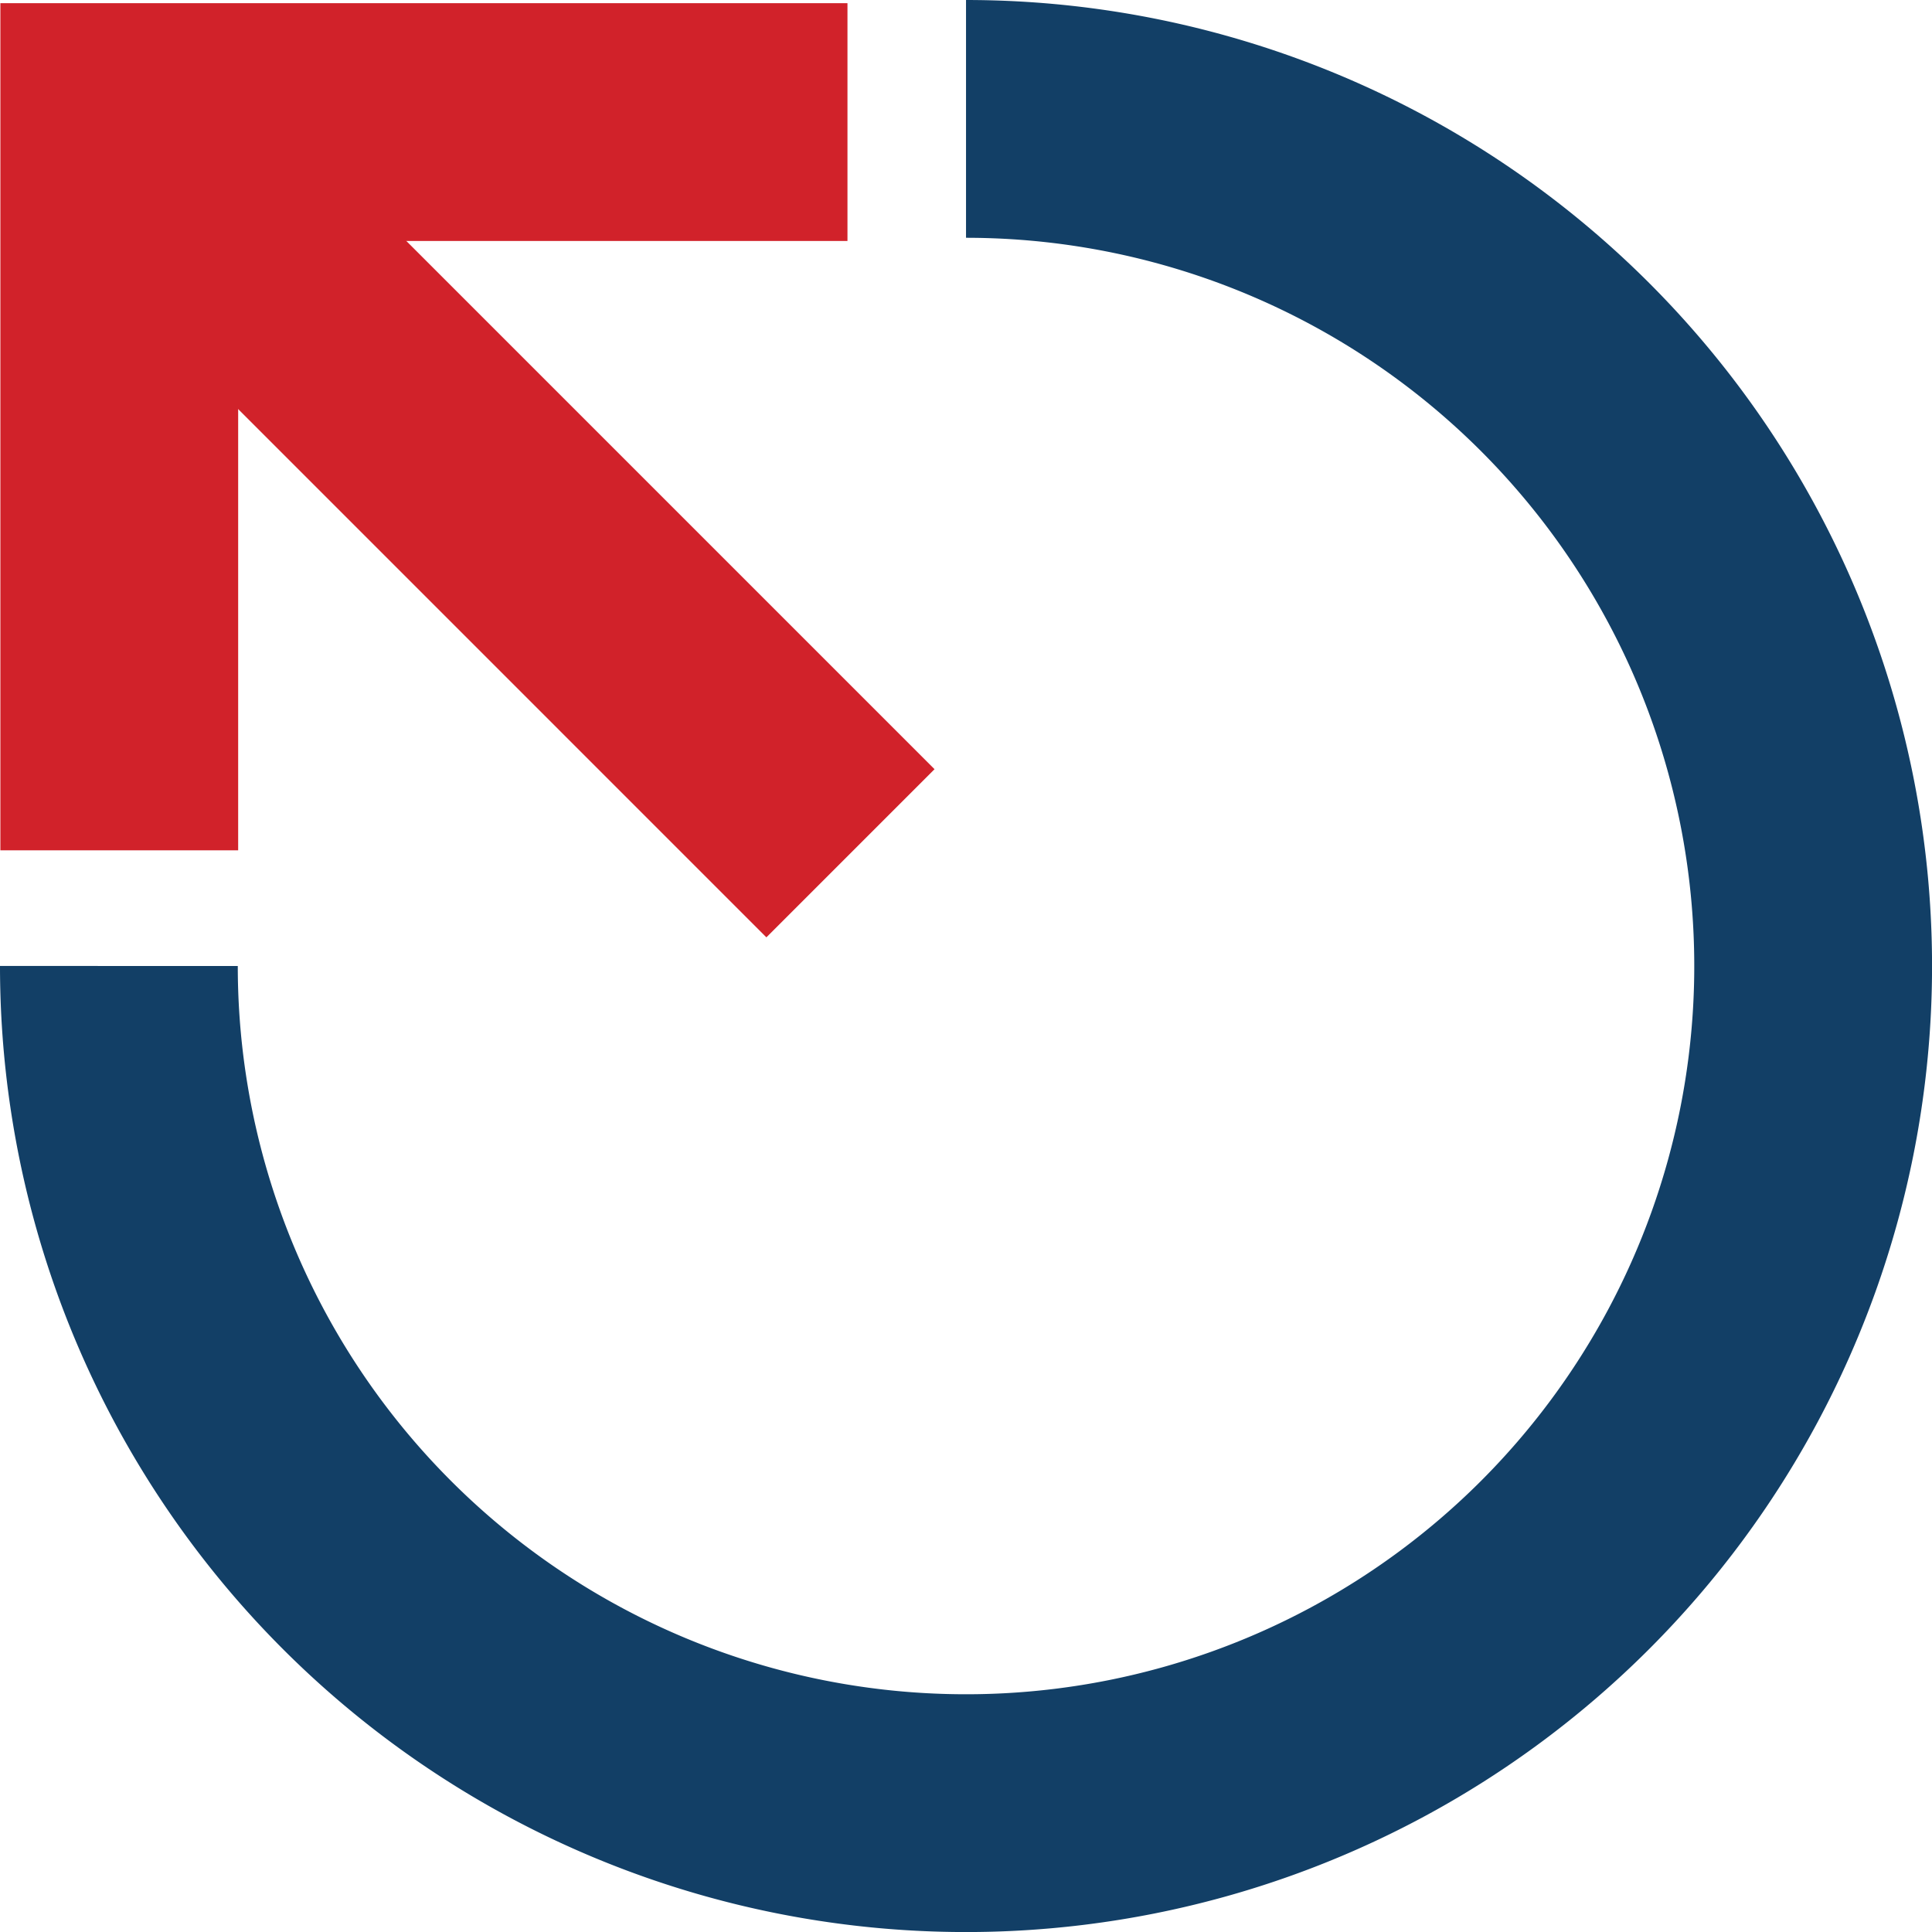
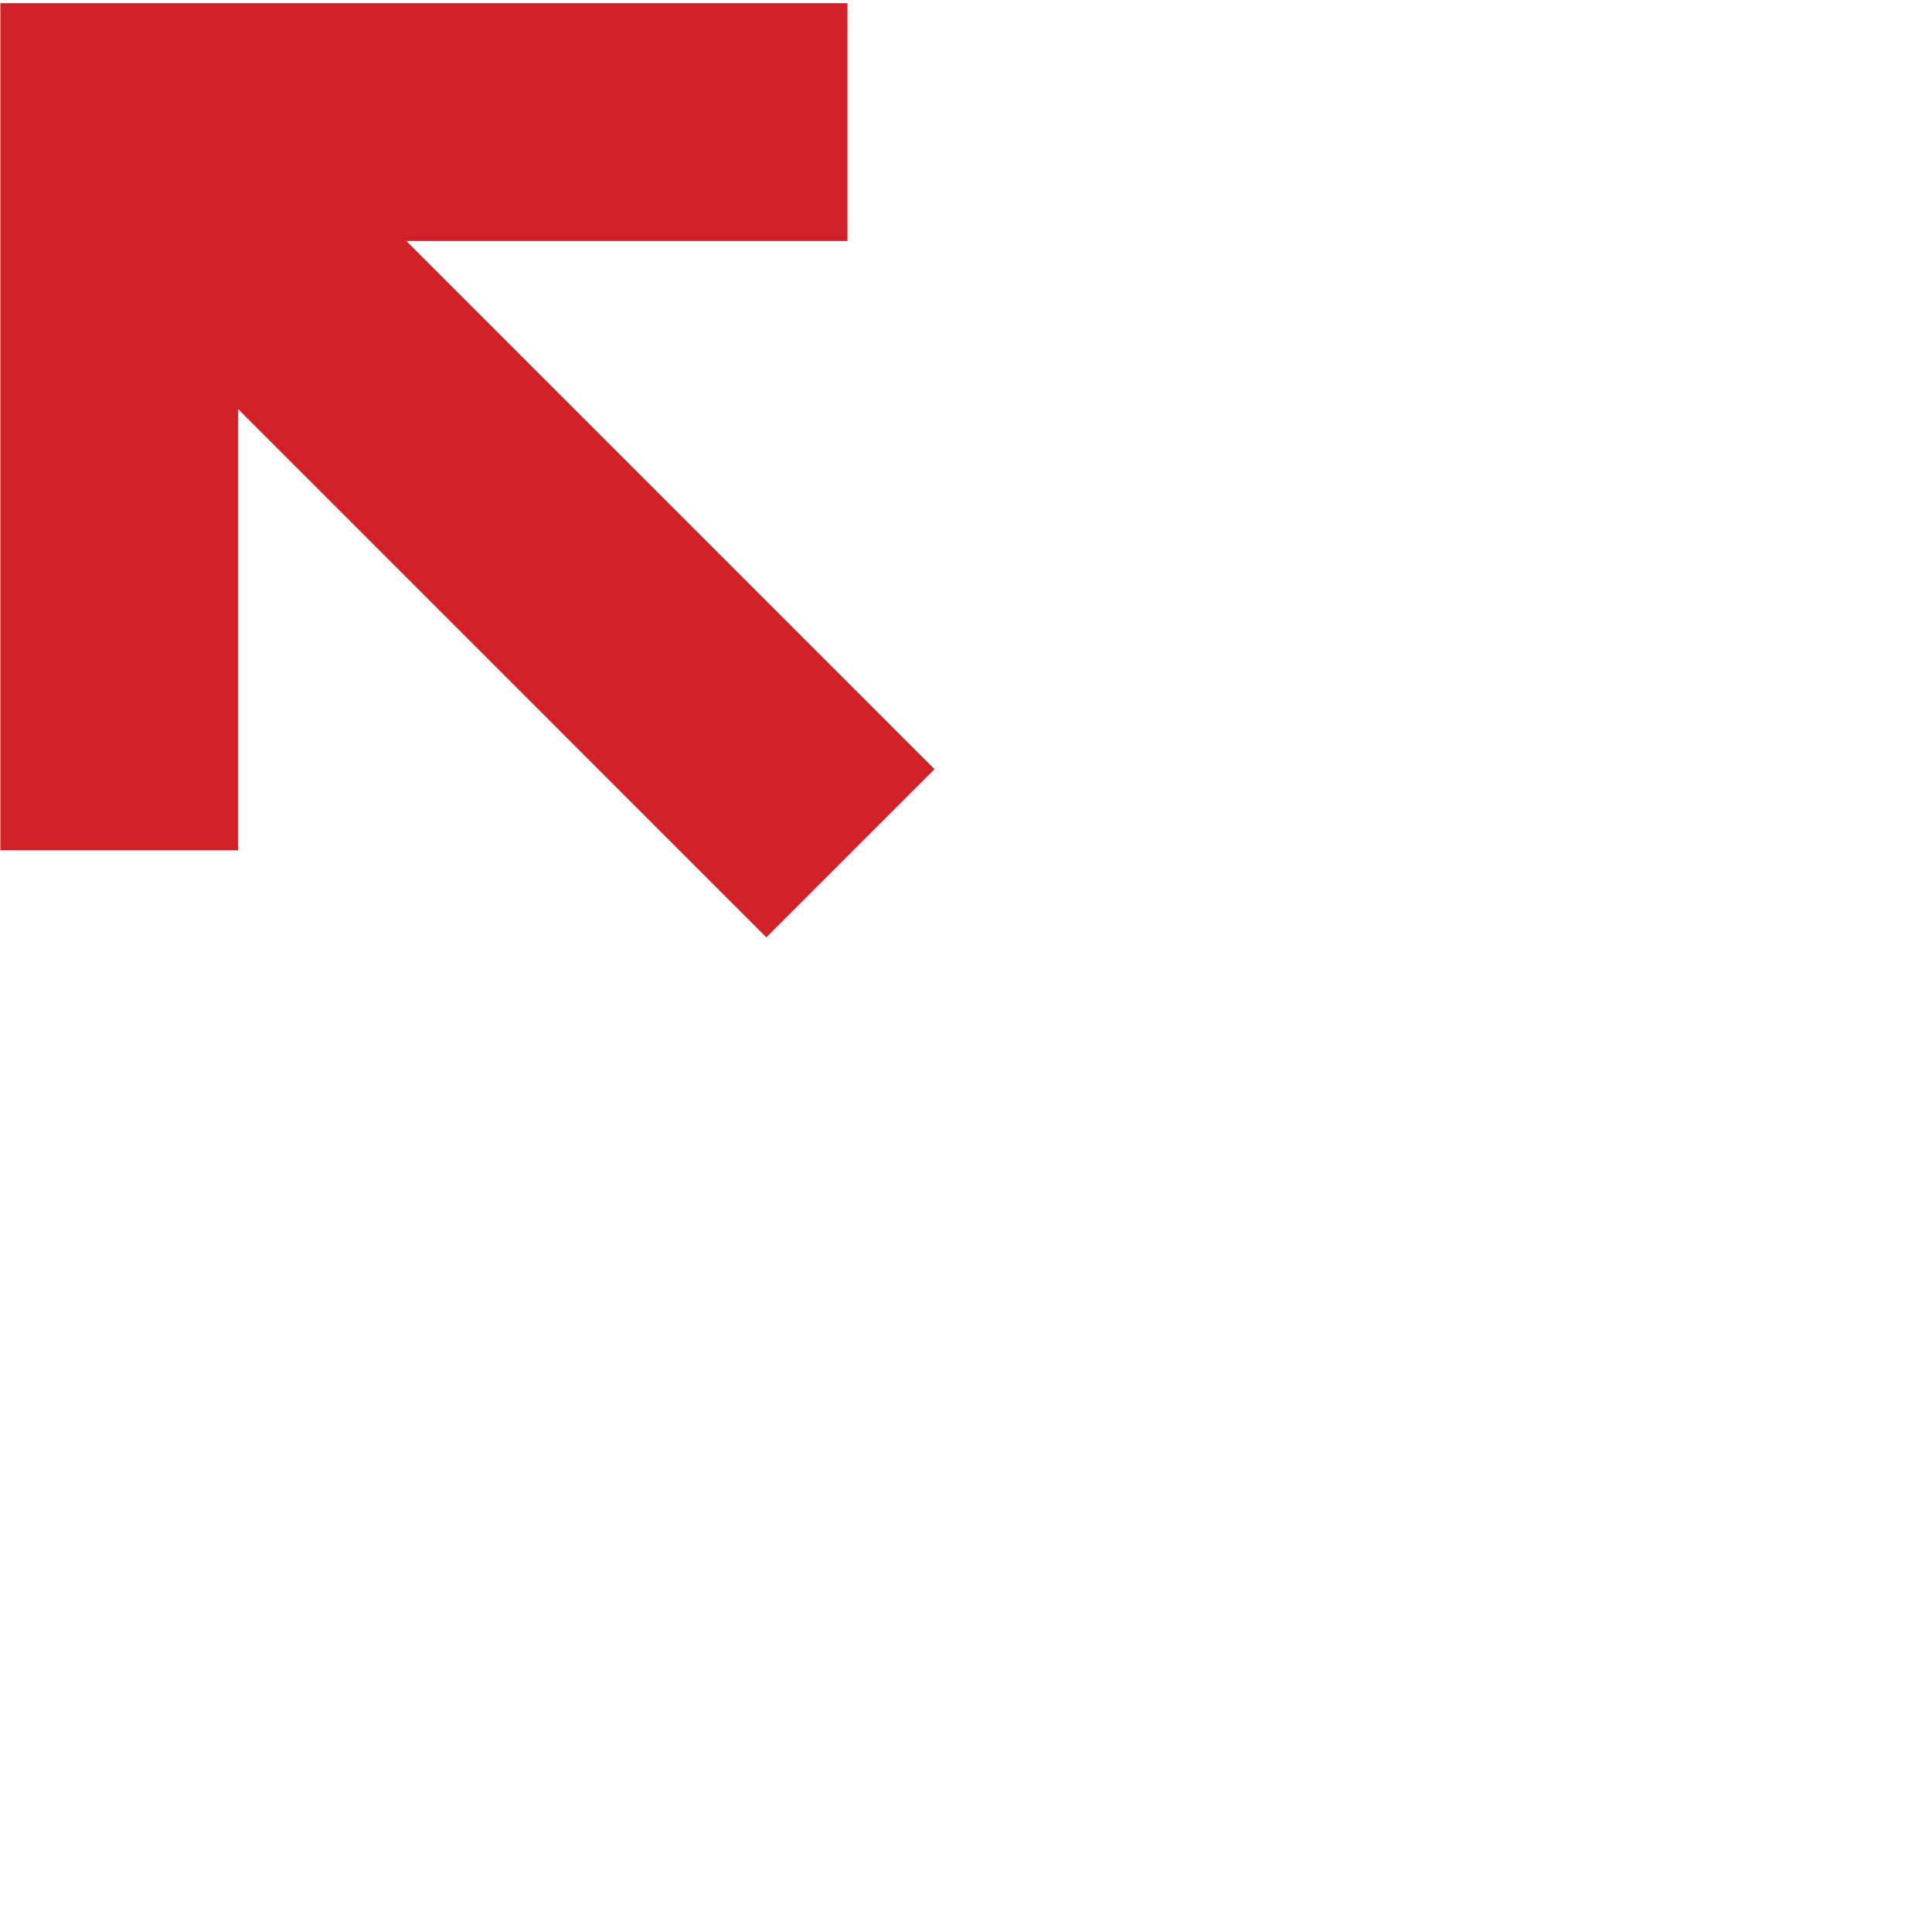
<svg xmlns="http://www.w3.org/2000/svg" viewBox="0 0 406.25 406.25">
  <defs>
    <style>.cls-1,.cls-2{fill:none;stroke-miterlimit:10;stroke-width:50px;}.cls-1{stroke:#123f66;}.cls-2{stroke:#d1222a;}</style>
  </defs>
  <title>Asset 4</title>
  <g id="Layer_2" data-name="Layer 2">
    <g id="Layer_1-2" data-name="Layer 1">
-       <path class="cls-1" d="M25,203.12A178.13,178.13,0,1,0,203.13,25" />
      <polyline class="cls-2" points="25.08 178.8 25.08 25.67 178.2 25.67" />
      <line class="cls-2" x1="32.99" y1="33.58" x2="178.83" y2="179.42" />
    </g>
  </g>
</svg>